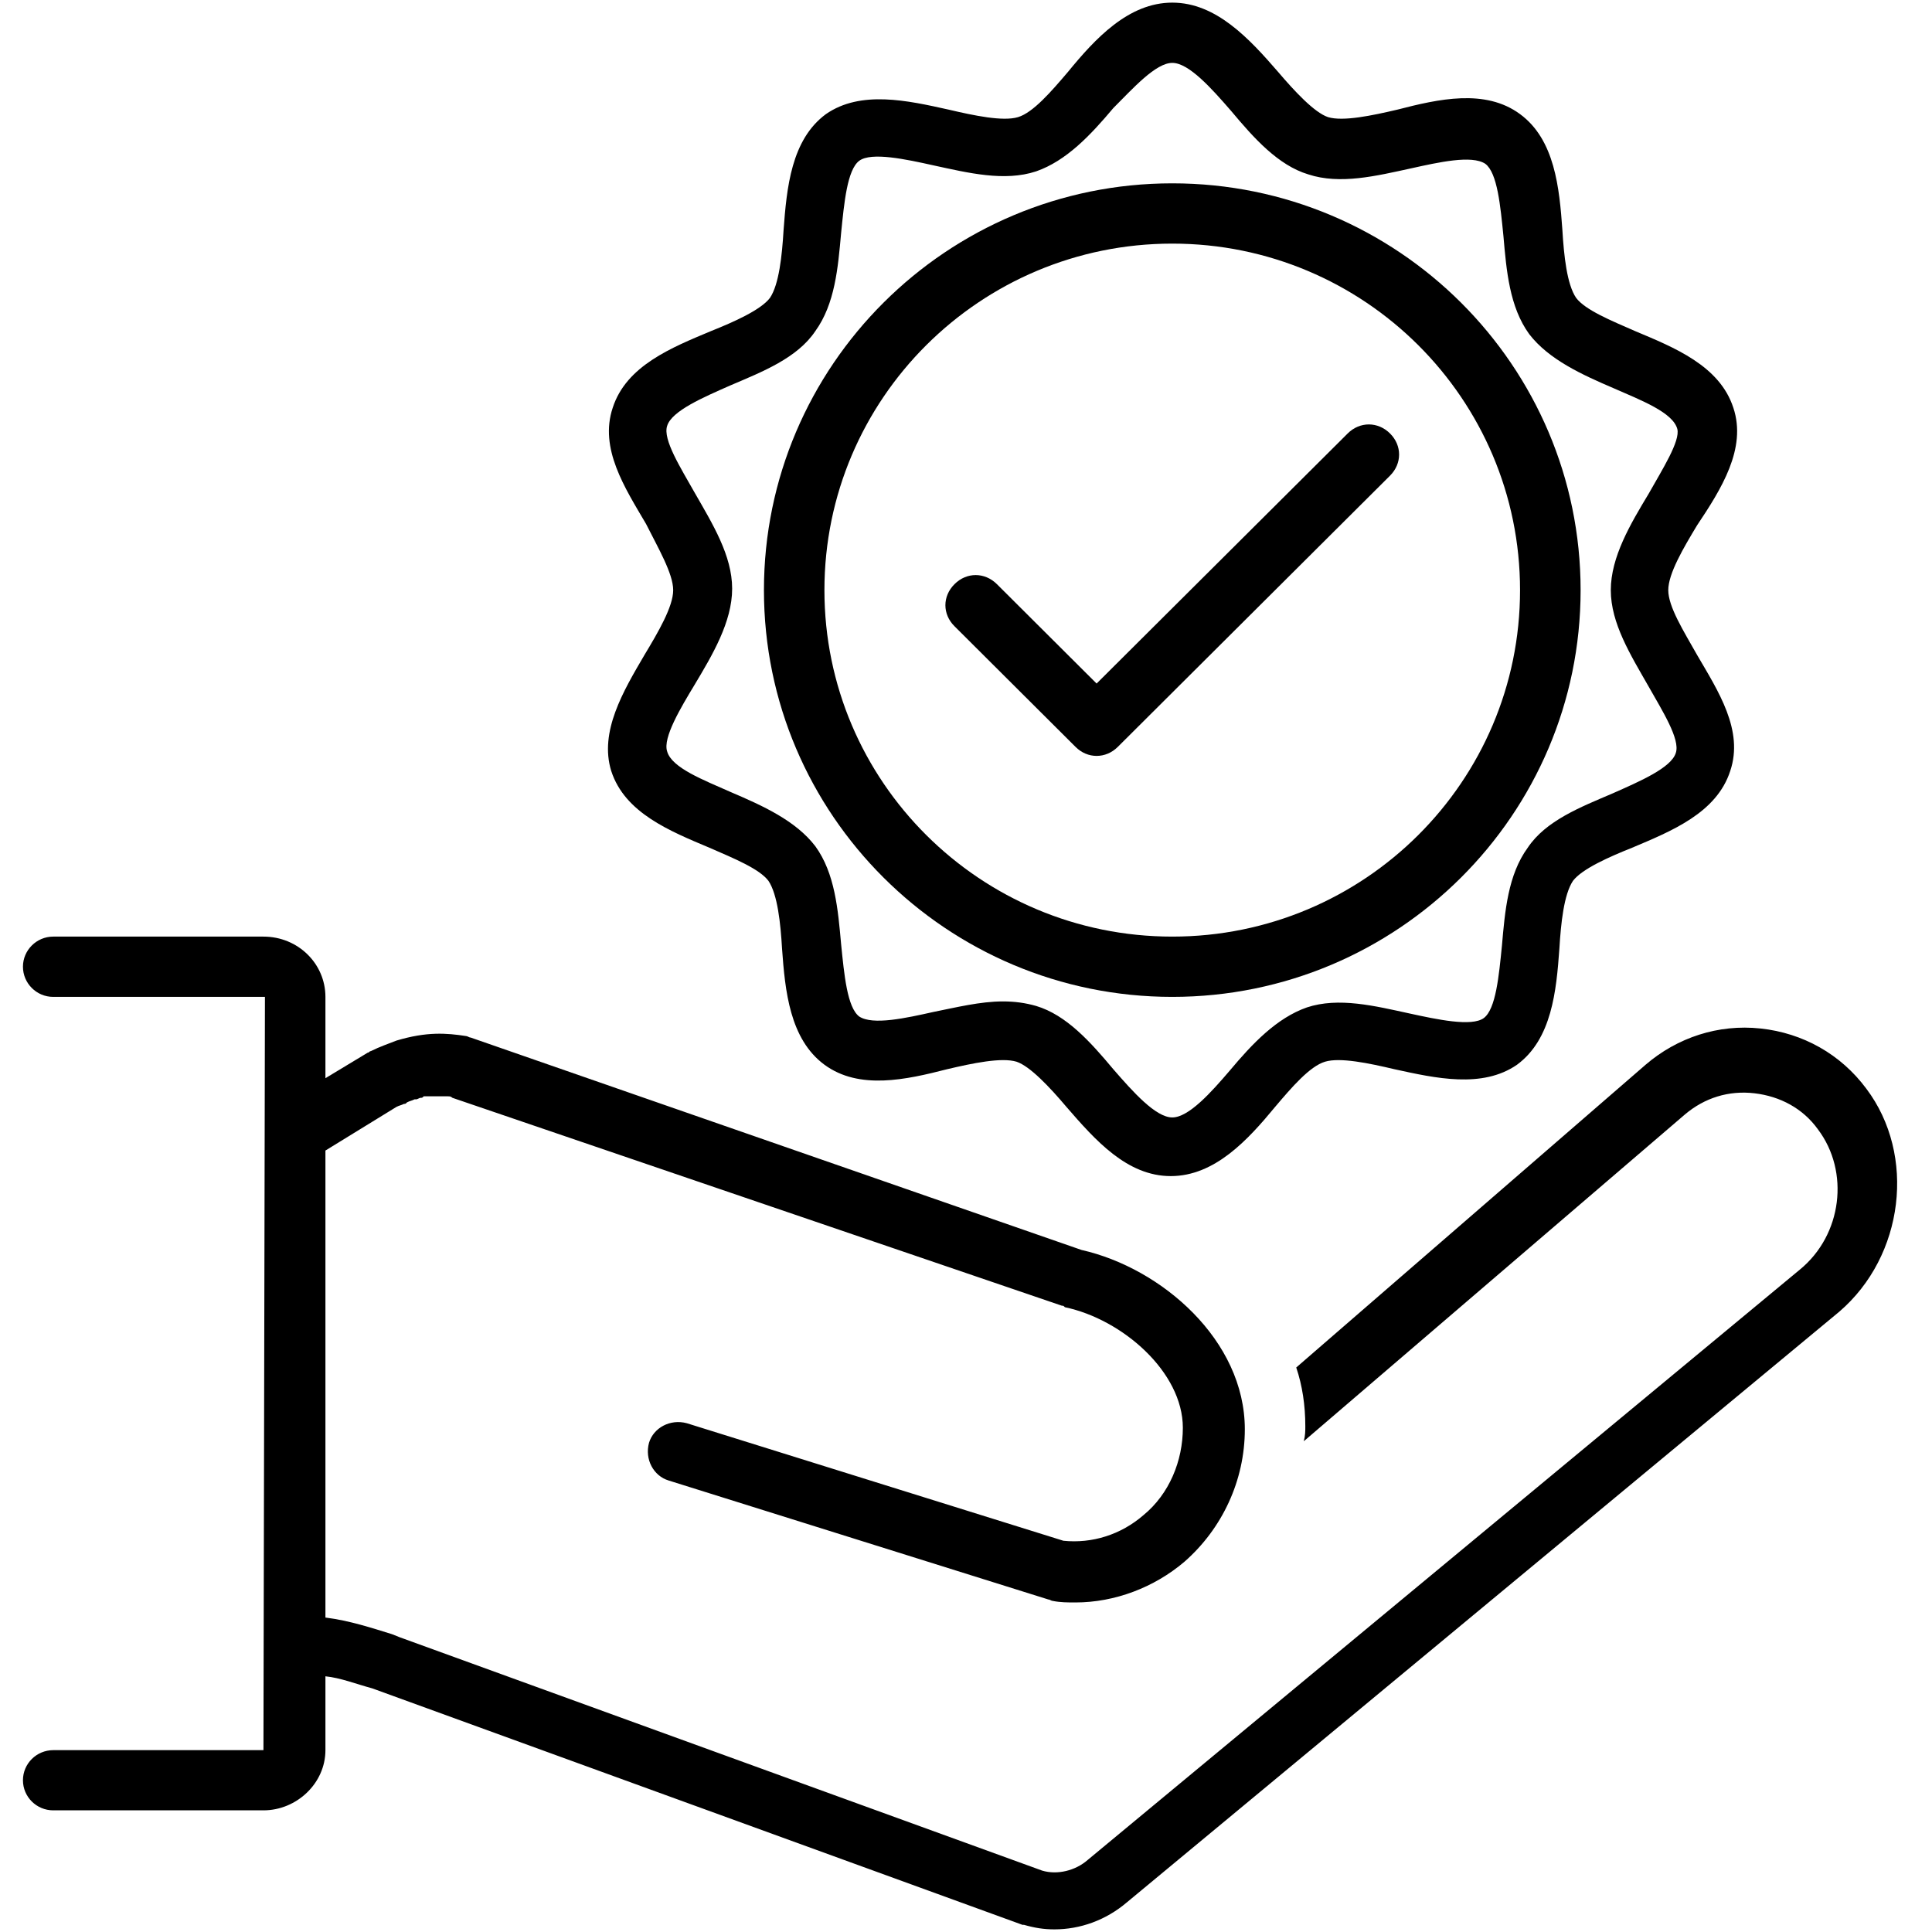
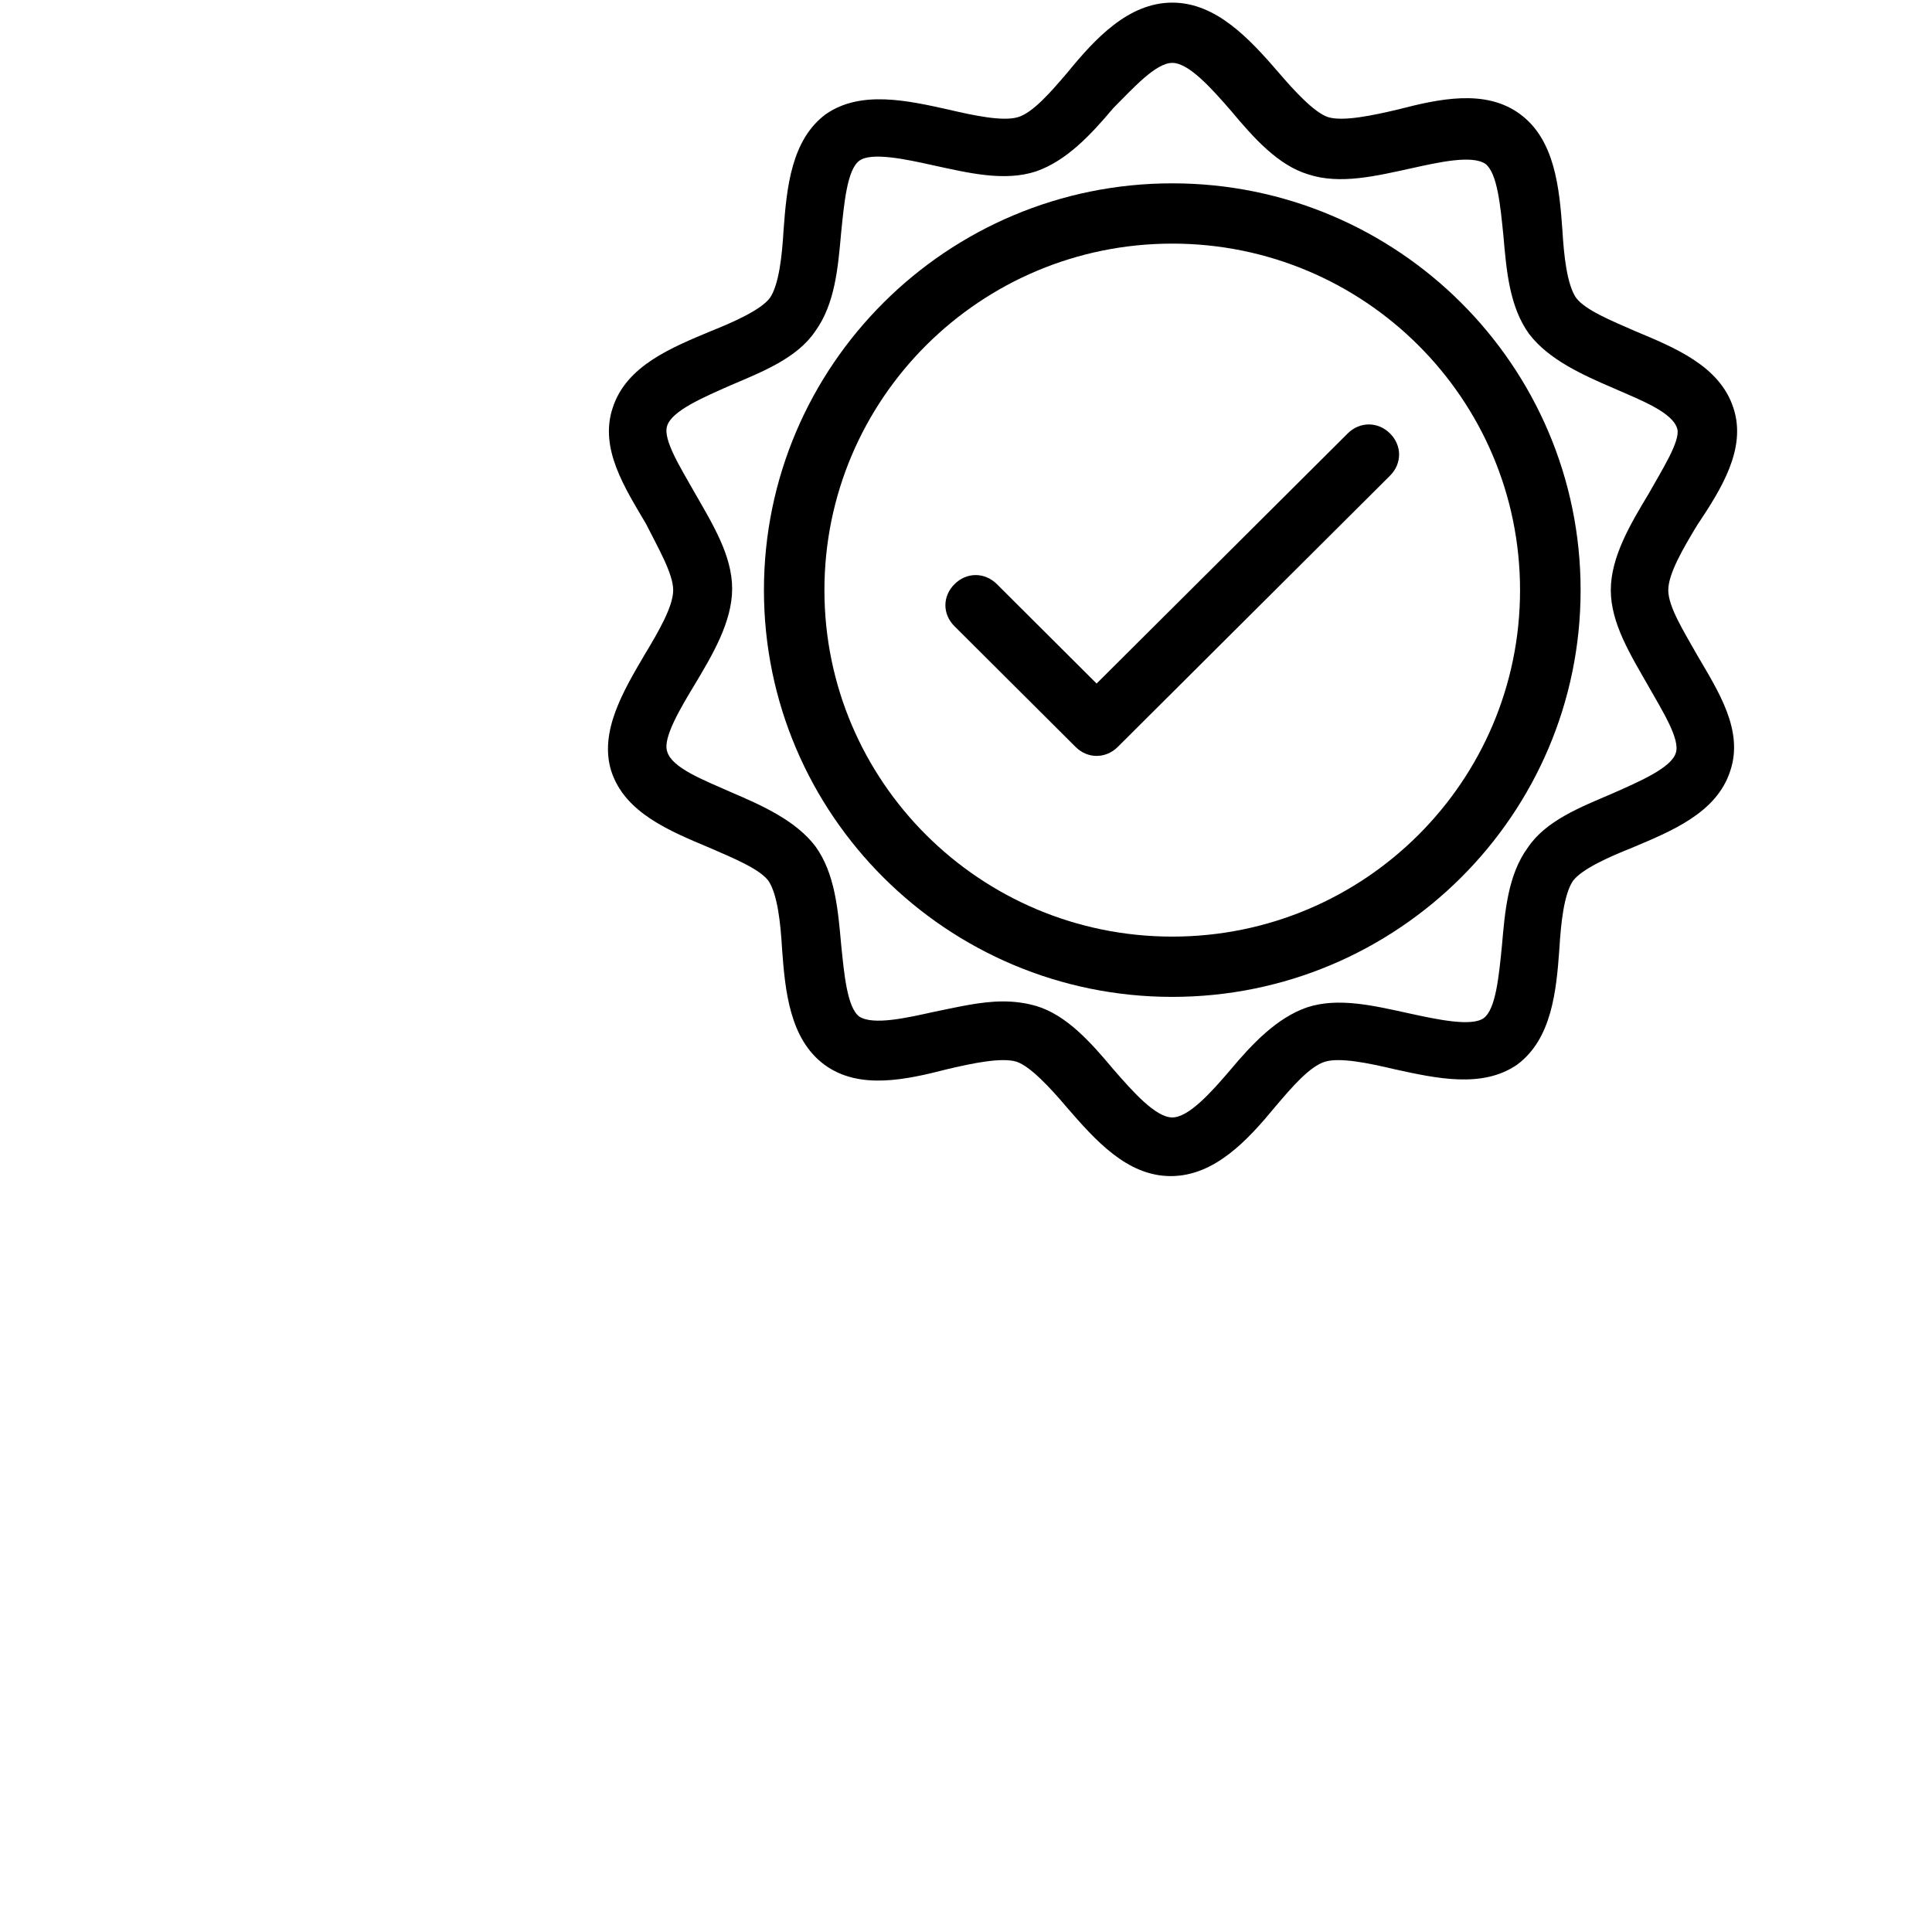
<svg xmlns="http://www.w3.org/2000/svg" width="100" zoomAndPan="magnify" viewBox="0 0 75 75" height="100" preserveAspectRatio="xMidYMid meet" version="1.0">
  <defs>
    <clipPath id="f0b78d5eb4">
-       <path d="M 0.891 36 L 74 36 L 74 75 L 0.891 75 Z M 0.891 36 " clip-rule="nonzero" />
-     </clipPath>
+       </clipPath>
  </defs>
  <g clip-path="url(#f0b78d5eb4)">
    <path fill="#000000" d="M 2.066 67.941 C 1.418 67.941 0.891 68.465 0.891 69.109 C 0.891 69.754 1.418 70.277 2.066 70.277 L 10.227 70.277 C 11.516 70.277 12.633 69.227 12.633 67.941 L 12.633 65.074 C 13.219 65.133 13.805 65.367 14.453 65.543 L 39.695 74.723 C 39.695 74.723 39.754 74.723 39.754 74.723 C 40.164 74.84 40.516 74.898 40.93 74.898 C 41.926 74.898 42.926 74.547 43.746 73.848 L 71.398 50.922 C 73.922 48.758 74.391 44.84 72.453 42.266 C 71.457 40.922 69.988 40.102 68.344 39.926 C 66.699 39.75 65.113 40.277 63.883 41.332 L 50.32 53.086 C 50.555 53.785 50.672 54.547 50.672 55.367 C 50.672 55.543 50.672 55.719 50.613 55.949 L 65.41 43.262 C 66.172 42.617 67.109 42.324 68.109 42.441 C 69.105 42.559 69.988 43.027 70.574 43.844 C 71.809 45.484 71.516 47.938 69.871 49.285 L 42.219 72.207 C 41.75 72.617 41.047 72.793 40.457 72.617 L 15.508 63.555 L 15.215 63.438 C 14.453 63.203 13.57 62.91 12.633 62.793 L 12.633 44.664 L 15.391 42.969 C 15.508 42.91 15.566 42.91 15.684 42.852 C 15.742 42.852 15.742 42.852 15.801 42.793 C 15.918 42.734 15.977 42.734 16.094 42.676 C 16.094 42.676 16.152 42.676 16.152 42.676 C 16.215 42.676 16.273 42.617 16.332 42.617 C 16.391 42.617 16.391 42.617 16.449 42.559 C 16.508 42.559 16.508 42.559 16.566 42.559 C 16.625 42.559 16.684 42.559 16.742 42.559 C 16.742 42.559 16.742 42.559 16.801 42.559 C 16.977 42.559 17.094 42.559 17.211 42.559 C 17.211 42.559 17.27 42.559 17.27 42.559 C 17.328 42.559 17.328 42.559 17.387 42.559 C 17.445 42.559 17.504 42.559 17.562 42.617 L 41.223 50.688 C 41.281 50.688 41.281 50.688 41.34 50.746 C 43.57 51.215 45.918 53.262 45.918 55.426 C 45.918 56.711 45.391 57.996 44.391 58.816 C 43.512 59.578 42.395 59.926 41.281 59.812 L 26.664 55.25 C 26.016 55.074 25.371 55.426 25.195 56.008 C 25.02 56.652 25.371 57.297 25.957 57.473 L 40.691 62.09 C 40.754 62.09 40.812 62.148 40.871 62.148 C 41.164 62.207 41.457 62.207 41.75 62.207 C 43.277 62.207 44.805 61.625 45.977 60.629 C 47.445 59.344 48.324 57.473 48.324 55.484 C 48.324 52.031 45.098 49.227 41.984 48.523 L 18.27 40.277 C 18.207 40.277 18.148 40.219 18.09 40.219 C 17.328 40.102 16.566 40.043 15.391 40.395 C 15.098 40.512 14.746 40.629 14.395 40.805 C 14.336 40.805 14.336 40.863 14.277 40.863 L 12.633 41.855 L 12.633 38.699 C 12.633 37.414 11.574 36.359 10.227 36.359 L 2.066 36.359 C 1.418 36.359 0.891 36.887 0.891 37.527 C 0.891 38.172 1.418 38.699 2.066 38.699 L 10.285 38.699 L 10.227 67.941 Z M 2.066 67.941 " fill-opacity="1" fill-rule="nonzero" />
  </g>
  <path fill="#000000" d="M 67.289 15.832 C 66.758 14.195 64.996 13.492 63.473 12.852 C 62.531 12.441 61.535 12.031 61.184 11.562 C 60.828 11.039 60.711 9.926 60.652 8.934 C 60.535 7.293 60.359 5.422 59.008 4.43 C 57.66 3.434 55.84 3.844 54.254 4.254 C 53.258 4.488 52.141 4.723 51.555 4.547 C 51.027 4.371 50.262 3.551 49.617 2.793 C 48.5 1.504 47.211 0.102 45.508 0.102 C 43.805 0.102 42.512 1.504 41.457 2.793 C 40.812 3.551 40.105 4.371 39.52 4.547 C 38.934 4.723 37.816 4.488 36.82 4.254 C 35.234 3.902 33.414 3.492 32.062 4.43 C 30.715 5.422 30.539 7.293 30.418 8.934 C 30.359 9.926 30.242 11.039 29.891 11.562 C 29.539 12.031 28.484 12.5 27.602 12.852 C 26.074 13.492 24.312 14.195 23.785 15.832 C 23.258 17.41 24.254 18.934 25.078 20.336 C 25.547 21.27 26.133 22.266 26.133 22.91 C 26.133 23.551 25.547 24.547 25.02 25.422 C 24.195 26.828 23.258 28.406 23.727 29.926 C 24.254 31.562 26.016 32.266 27.543 32.91 C 28.484 33.32 29.48 33.727 29.832 34.195 C 30.184 34.723 30.301 35.832 30.359 36.828 C 30.477 38.465 30.656 40.336 32.004 41.332 C 33.355 42.324 35.176 41.914 36.762 41.508 C 37.758 41.273 38.875 41.039 39.461 41.215 C 39.988 41.391 40.754 42.207 41.398 42.969 C 42.512 44.254 43.746 45.656 45.449 45.656 C 47.152 45.656 48.441 44.254 49.5 42.969 C 50.145 42.207 50.848 41.391 51.438 41.215 C 52.023 41.039 53.141 41.273 54.137 41.508 C 55.723 41.855 57.543 42.266 58.891 41.332 C 60.242 40.336 60.418 38.465 60.535 36.828 C 60.594 35.832 60.711 34.723 61.062 34.195 C 61.418 33.727 62.473 33.262 63.355 32.91 C 64.879 32.266 66.641 31.562 67.168 29.926 C 67.699 28.348 66.699 26.828 65.879 25.422 C 65.352 24.488 64.762 23.551 64.762 22.91 C 64.762 22.266 65.352 21.27 65.879 20.395 C 66.816 18.992 67.816 17.41 67.289 15.832 Z M 64 19.168 C 63.297 20.336 62.531 21.621 62.531 22.91 C 62.531 24.195 63.297 25.422 64 26.652 C 64.527 27.586 65.234 28.699 65.055 29.227 C 64.879 29.809 63.648 30.336 62.59 30.805 C 61.359 31.332 60.008 31.855 59.305 32.91 C 58.539 33.961 58.422 35.367 58.305 36.711 C 58.188 37.879 58.07 39.168 57.602 39.52 C 57.133 39.867 55.781 39.574 54.723 39.344 C 53.375 39.051 51.965 38.699 50.73 39.109 C 49.559 39.52 48.617 40.512 47.738 41.562 C 47.035 42.383 46.152 43.379 45.508 43.379 C 44.863 43.379 43.98 42.383 43.219 41.508 C 42.336 40.453 41.398 39.402 40.223 39.051 C 39.812 38.934 39.402 38.875 38.934 38.875 C 38.051 38.875 37.113 39.109 36.23 39.285 C 35.176 39.52 33.883 39.809 33.355 39.461 C 32.887 39.109 32.77 37.82 32.652 36.652 C 32.531 35.309 32.414 33.902 31.652 32.852 C 30.891 31.855 29.598 31.273 28.363 30.746 C 27.309 30.277 26.074 29.809 25.898 29.168 C 25.723 28.641 26.43 27.469 26.957 26.594 C 27.66 25.422 28.422 24.137 28.422 22.852 C 28.422 21.562 27.66 20.336 26.957 19.109 C 26.43 18.172 25.723 17.062 25.898 16.535 C 26.074 15.949 27.309 15.422 28.363 14.957 C 29.598 14.43 30.949 13.902 31.652 12.852 C 32.414 11.797 32.531 10.395 32.652 9.047 C 32.77 7.879 32.887 6.594 33.355 6.242 C 33.824 5.891 35.176 6.184 36.23 6.418 C 37.582 6.711 38.992 7.059 40.223 6.652 C 41.398 6.242 42.336 5.246 43.219 4.195 C 43.98 3.434 44.863 2.441 45.508 2.441 C 46.152 2.441 47.035 3.434 47.797 4.312 C 48.676 5.363 49.617 6.418 50.789 6.77 C 52.023 7.176 53.434 6.828 54.781 6.535 C 55.84 6.301 57.133 6.008 57.66 6.359 C 58.129 6.711 58.246 7.996 58.363 9.164 C 58.48 10.512 58.598 11.914 59.363 12.969 C 60.125 13.961 61.418 14.547 62.648 15.074 C 63.707 15.539 64.938 16.008 65.113 16.652 C 65.234 17.121 64.527 18.23 64 19.168 Z M 64 19.168 " fill-opacity="1" fill-rule="nonzero" />
  <path fill="#000000" d="M 45.508 7.117 C 36.762 7.117 29.656 14.195 29.656 22.91 C 29.656 31.621 36.762 38.699 45.508 38.699 C 54.254 38.699 61.359 31.621 61.359 22.91 C 61.359 14.195 54.254 7.117 45.508 7.117 Z M 45.508 36.359 C 38.051 36.359 32.004 30.336 32.004 22.91 C 32.004 15.48 38.051 9.457 45.508 9.457 C 52.965 9.457 59.008 15.48 59.008 22.91 C 59.008 30.336 52.965 36.359 45.508 36.359 Z M 45.508 36.359 " fill-opacity="1" fill-rule="nonzero" />
  <path fill="#000000" d="M 52.316 16.828 L 42.57 26.535 L 38.699 22.676 C 38.227 22.207 37.523 22.207 37.055 22.676 C 36.582 23.145 36.582 23.844 37.055 24.312 L 41.75 28.992 C 41.984 29.227 42.277 29.344 42.57 29.344 C 42.867 29.344 43.16 29.227 43.395 28.992 L 53.961 18.465 C 54.43 17.996 54.43 17.293 53.961 16.828 C 53.492 16.359 52.785 16.359 52.316 16.828 Z M 52.316 16.828 " fill-opacity="1" fill-rule="nonzero" />
</svg>